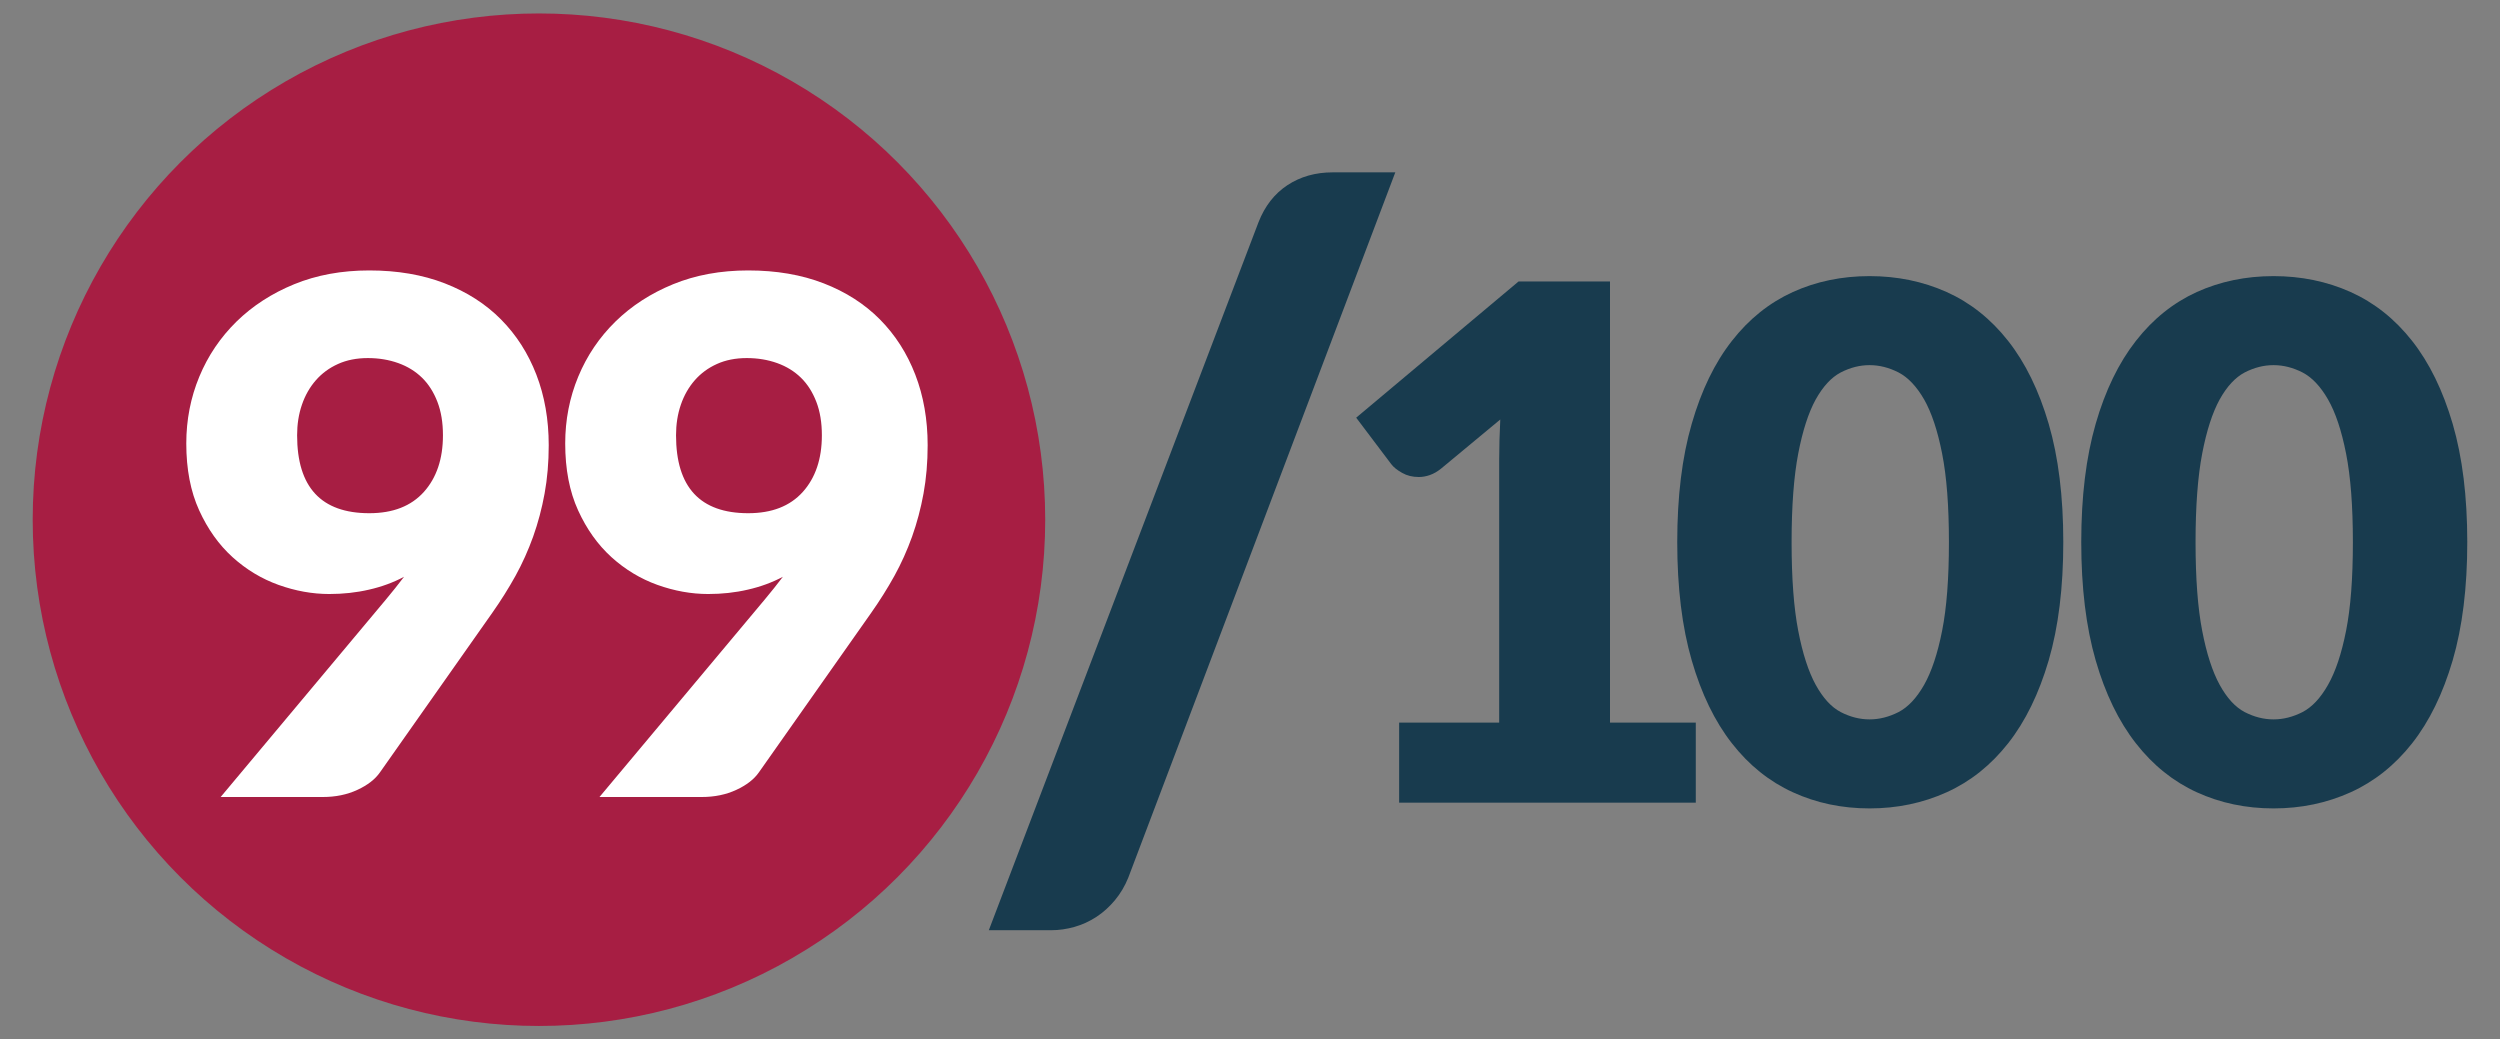
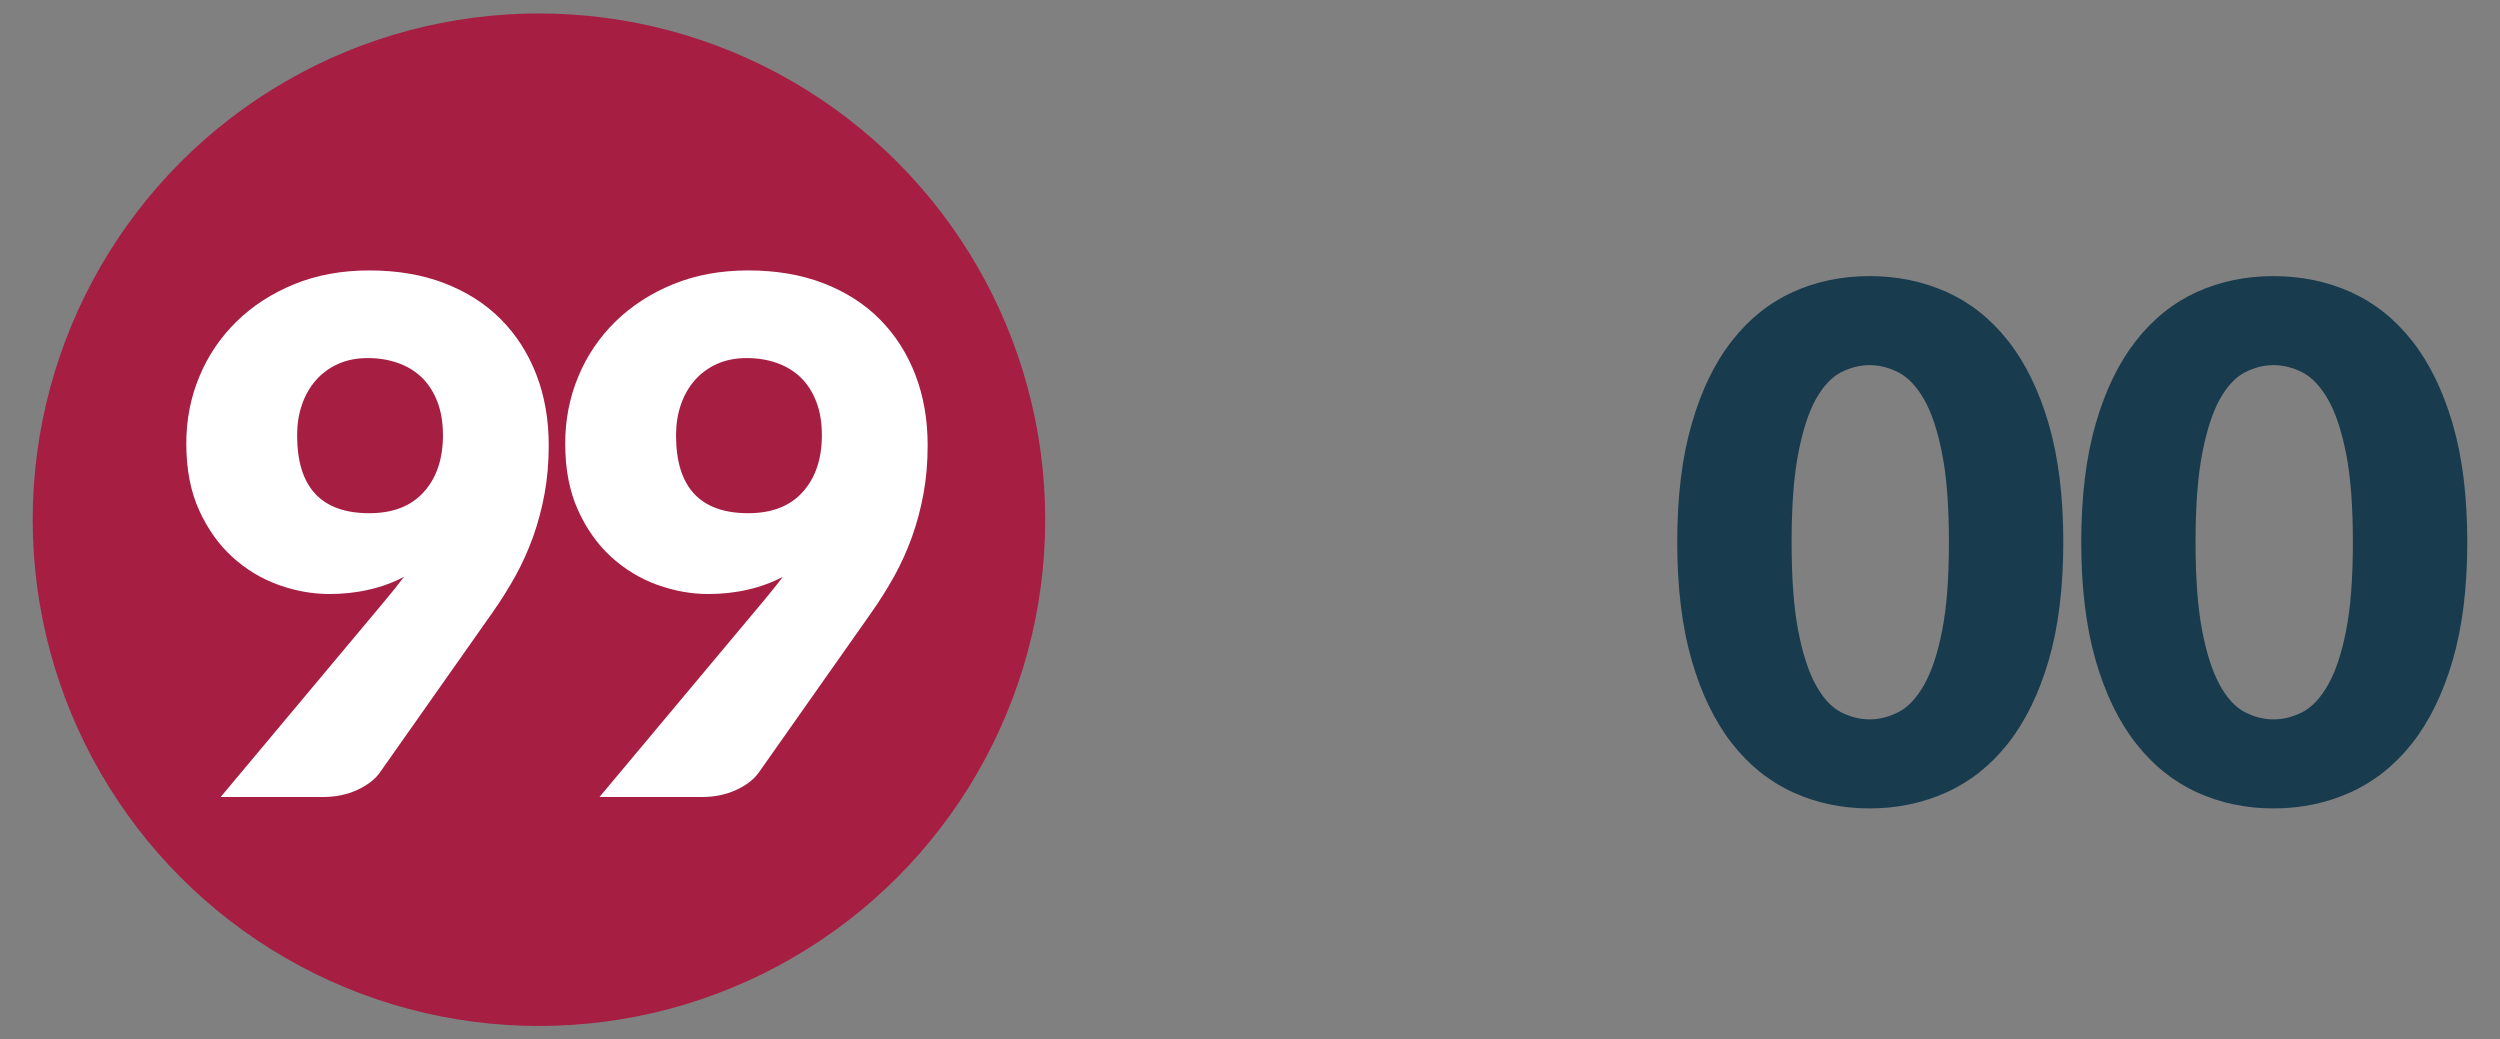
<svg xmlns="http://www.w3.org/2000/svg" version="1.1" id="Livello_1" x="0px" y="0px" width="84.186px" height="35px" viewBox="0 0 84.186 35" enable-background="new 0 0 84.186 35" xml:space="preserve">
  <rect x="0" y="0" width="84.186" height="35" fill="#808080" stroke="none" />
  <circle fill="#A71E43" cx="18.149" cy="17.501" r="17.048" />
  <path fill="#FFFFFF" d="M11.088,20.003c-0.568,0-1.139-0.103-1.709-0.307c-0.57-0.205-1.086-0.516-1.547-0.933  c-0.461-0.418-0.836-0.943-1.125-1.577s-0.434-1.385-0.434-2.251c0-0.795,0.146-1.545,0.439-2.252  c0.293-0.706,0.711-1.323,1.252-1.854c0.541-0.529,1.189-0.949,1.943-1.258c0.756-0.309,1.598-0.464,2.529-0.464  c0.947,0,1.793,0.145,2.539,0.434s1.379,0.694,1.896,1.216s0.914,1.142,1.191,1.86c0.277,0.718,0.416,1.511,0.416,2.377  c0,0.578-0.047,1.12-0.139,1.625c-0.092,0.506-0.221,0.989-0.385,1.451c-0.166,0.461-0.363,0.902-0.596,1.324  c-0.234,0.421-0.494,0.836-0.783,1.246l-3.779,5.368c-0.162,0.233-0.414,0.43-0.76,0.59c-0.344,0.161-0.734,0.241-1.166,0.241H7.43  l5.561-6.645c0.113-0.137,0.219-0.268,0.32-0.392c0.1-0.124,0.197-0.251,0.295-0.379c-0.361,0.192-0.756,0.337-1.18,0.433  C12,19.955,11.555,20.003,11.088,20.003z M14.916,14.658c0-0.425-0.061-0.801-0.186-1.125c-0.125-0.325-0.297-0.597-0.518-0.813  c-0.221-0.216-0.488-0.381-0.801-0.493s-0.654-0.169-1.023-0.169c-0.377,0-0.713,0.066-1.006,0.199  c-0.293,0.132-0.541,0.314-0.746,0.548c-0.203,0.232-0.361,0.508-0.469,0.824c-0.109,0.317-0.162,0.66-0.162,1.029  c0,1.75,0.811,2.624,2.432,2.624c0.795,0,1.406-0.238,1.836-0.716C14.701,16.089,14.916,15.453,14.916,14.658z" />
  <path fill="#FFFFFF" d="M23.848,20.003c-0.568,0-1.139-0.103-1.709-0.307c-0.57-0.205-1.086-0.516-1.547-0.933  c-0.461-0.418-0.836-0.943-1.125-1.577s-0.434-1.385-0.434-2.251c0-0.795,0.146-1.545,0.439-2.252  c0.293-0.706,0.711-1.323,1.252-1.854c0.541-0.529,1.189-0.949,1.943-1.258c0.756-0.309,1.598-0.464,2.529-0.464  c0.947,0,1.793,0.145,2.539,0.434s1.379,0.694,1.896,1.216s0.914,1.142,1.191,1.86c0.277,0.718,0.416,1.511,0.416,2.377  c0,0.578-0.047,1.12-0.139,1.625c-0.092,0.506-0.221,0.989-0.385,1.451c-0.166,0.461-0.363,0.902-0.596,1.324  c-0.234,0.421-0.494,0.836-0.783,1.246l-3.779,5.368c-0.162,0.233-0.414,0.43-0.76,0.59c-0.344,0.161-0.734,0.241-1.166,0.241  h-3.443l5.561-6.645c0.113-0.137,0.219-0.268,0.32-0.392c0.1-0.124,0.197-0.251,0.295-0.379c-0.361,0.192-0.756,0.337-1.18,0.433  C24.76,19.955,24.314,20.003,23.848,20.003z M27.676,14.658c0-0.425-0.061-0.801-0.186-1.125c-0.125-0.325-0.297-0.597-0.518-0.813  c-0.221-0.216-0.488-0.381-0.801-0.493s-0.654-0.169-1.023-0.169c-0.377,0-0.713,0.066-1.006,0.199  c-0.293,0.132-0.541,0.314-0.746,0.548c-0.203,0.232-0.361,0.508-0.469,0.824c-0.109,0.317-0.162,0.66-0.162,1.029  c0,1.75,0.811,2.624,2.432,2.624c0.795,0,1.406-0.238,1.836-0.716C27.461,16.089,27.676,15.453,27.676,14.658z" />
-   <path fill="#183B4E" d="M47.115,24.333h3.369v-8.848c0-0.434,0.014-0.887,0.037-1.359l-1.986,1.648  c-0.129,0.105-0.256,0.178-0.385,0.223s-0.252,0.066-0.373,0.066c-0.209,0-0.396-0.045-0.561-0.139  c-0.164-0.092-0.287-0.189-0.367-0.295l-1.18-1.564l5.467-4.586h3.08v14.854h2.889v2.697h-9.99V24.333z" />
  <path fill="#183B4E" d="M69.48,18.255c0,1.533-0.164,2.861-0.492,3.984c-0.33,1.123-0.785,2.055-1.367,2.793  s-1.271,1.287-2.07,1.648s-1.664,0.543-2.594,0.543c-0.932,0-1.793-0.182-2.582-0.543c-0.791-0.361-1.477-0.91-2.053-1.648  c-0.578-0.738-1.029-1.67-1.354-2.793c-0.326-1.123-0.488-2.451-0.488-3.984s0.162-2.861,0.488-3.984  c0.324-1.125,0.775-2.055,1.354-2.793c0.576-0.738,1.262-1.285,2.053-1.645c0.789-0.357,1.65-0.535,2.582-0.535  c0.93,0,1.795,0.178,2.594,0.535c0.799,0.359,1.488,0.906,2.07,1.645s1.037,1.668,1.367,2.793  C69.316,15.394,69.48,16.722,69.48,18.255z M65.629,18.255c0-1.211-0.076-2.205-0.229-2.979c-0.152-0.775-0.355-1.383-0.607-1.826  c-0.254-0.439-0.541-0.742-0.861-0.908c-0.322-0.164-0.646-0.246-0.975-0.246c-0.33,0-0.652,0.082-0.971,0.246  c-0.316,0.166-0.596,0.469-0.842,0.908c-0.244,0.443-0.441,1.051-0.59,1.826c-0.148,0.773-0.223,1.768-0.223,2.979  c0,1.221,0.074,2.215,0.223,2.984c0.148,0.771,0.346,1.379,0.59,1.824c0.246,0.445,0.525,0.75,0.842,0.916  c0.318,0.164,0.641,0.246,0.971,0.246c0.328,0,0.652-0.082,0.975-0.246c0.32-0.166,0.607-0.471,0.861-0.916  c0.252-0.445,0.455-1.053,0.607-1.824C65.553,20.47,65.629,19.476,65.629,18.255z" />
  <path fill="#183B4E" d="M83.084,18.255c0,1.533-0.164,2.861-0.492,3.984c-0.33,1.123-0.785,2.055-1.367,2.793  s-1.273,1.287-2.07,1.648c-0.799,0.361-1.664,0.543-2.594,0.543c-0.932,0-1.793-0.182-2.584-0.543  c-0.789-0.361-1.475-0.91-2.051-1.648c-0.578-0.738-1.031-1.67-1.355-2.793s-0.486-2.451-0.486-3.984s0.162-2.861,0.486-3.984  c0.324-1.125,0.777-2.055,1.355-2.793c0.576-0.738,1.262-1.285,2.051-1.645c0.791-0.357,1.652-0.535,2.584-0.535  c0.93,0,1.795,0.178,2.594,0.535c0.797,0.359,1.488,0.906,2.07,1.645s1.037,1.668,1.367,2.793  C82.92,15.394,83.084,16.722,83.084,18.255z M79.232,18.255c0-1.211-0.076-2.205-0.229-2.979c-0.152-0.775-0.355-1.383-0.609-1.826  c-0.252-0.439-0.539-0.742-0.859-0.908c-0.322-0.164-0.646-0.246-0.975-0.246c-0.33,0-0.652,0.082-0.971,0.246  c-0.316,0.166-0.598,0.469-0.842,0.908c-0.244,0.443-0.441,1.051-0.59,1.826c-0.148,0.773-0.223,1.768-0.223,2.979  c0,1.221,0.074,2.215,0.223,2.984c0.148,0.771,0.346,1.379,0.59,1.824s0.525,0.75,0.842,0.916c0.318,0.164,0.641,0.246,0.971,0.246  c0.328,0,0.652-0.082,0.975-0.246c0.32-0.166,0.607-0.471,0.859-0.916c0.254-0.445,0.457-1.053,0.609-1.824  C79.156,20.47,79.232,19.476,79.232,18.255z" />
-   <path fill="#183B4E" d="M37.996,29.55c-0.115,0.287-0.268,0.543-0.455,0.768c-0.186,0.223-0.395,0.41-0.623,0.559  c-0.23,0.15-0.475,0.262-0.736,0.336s-0.52,0.111-0.775,0.111h-2.109l9.082-23.842c0.213-0.543,0.537-0.959,0.975-1.248  c0.438-0.287,0.945-0.43,1.52-0.43h2.111L37.996,29.55z" />
</svg>